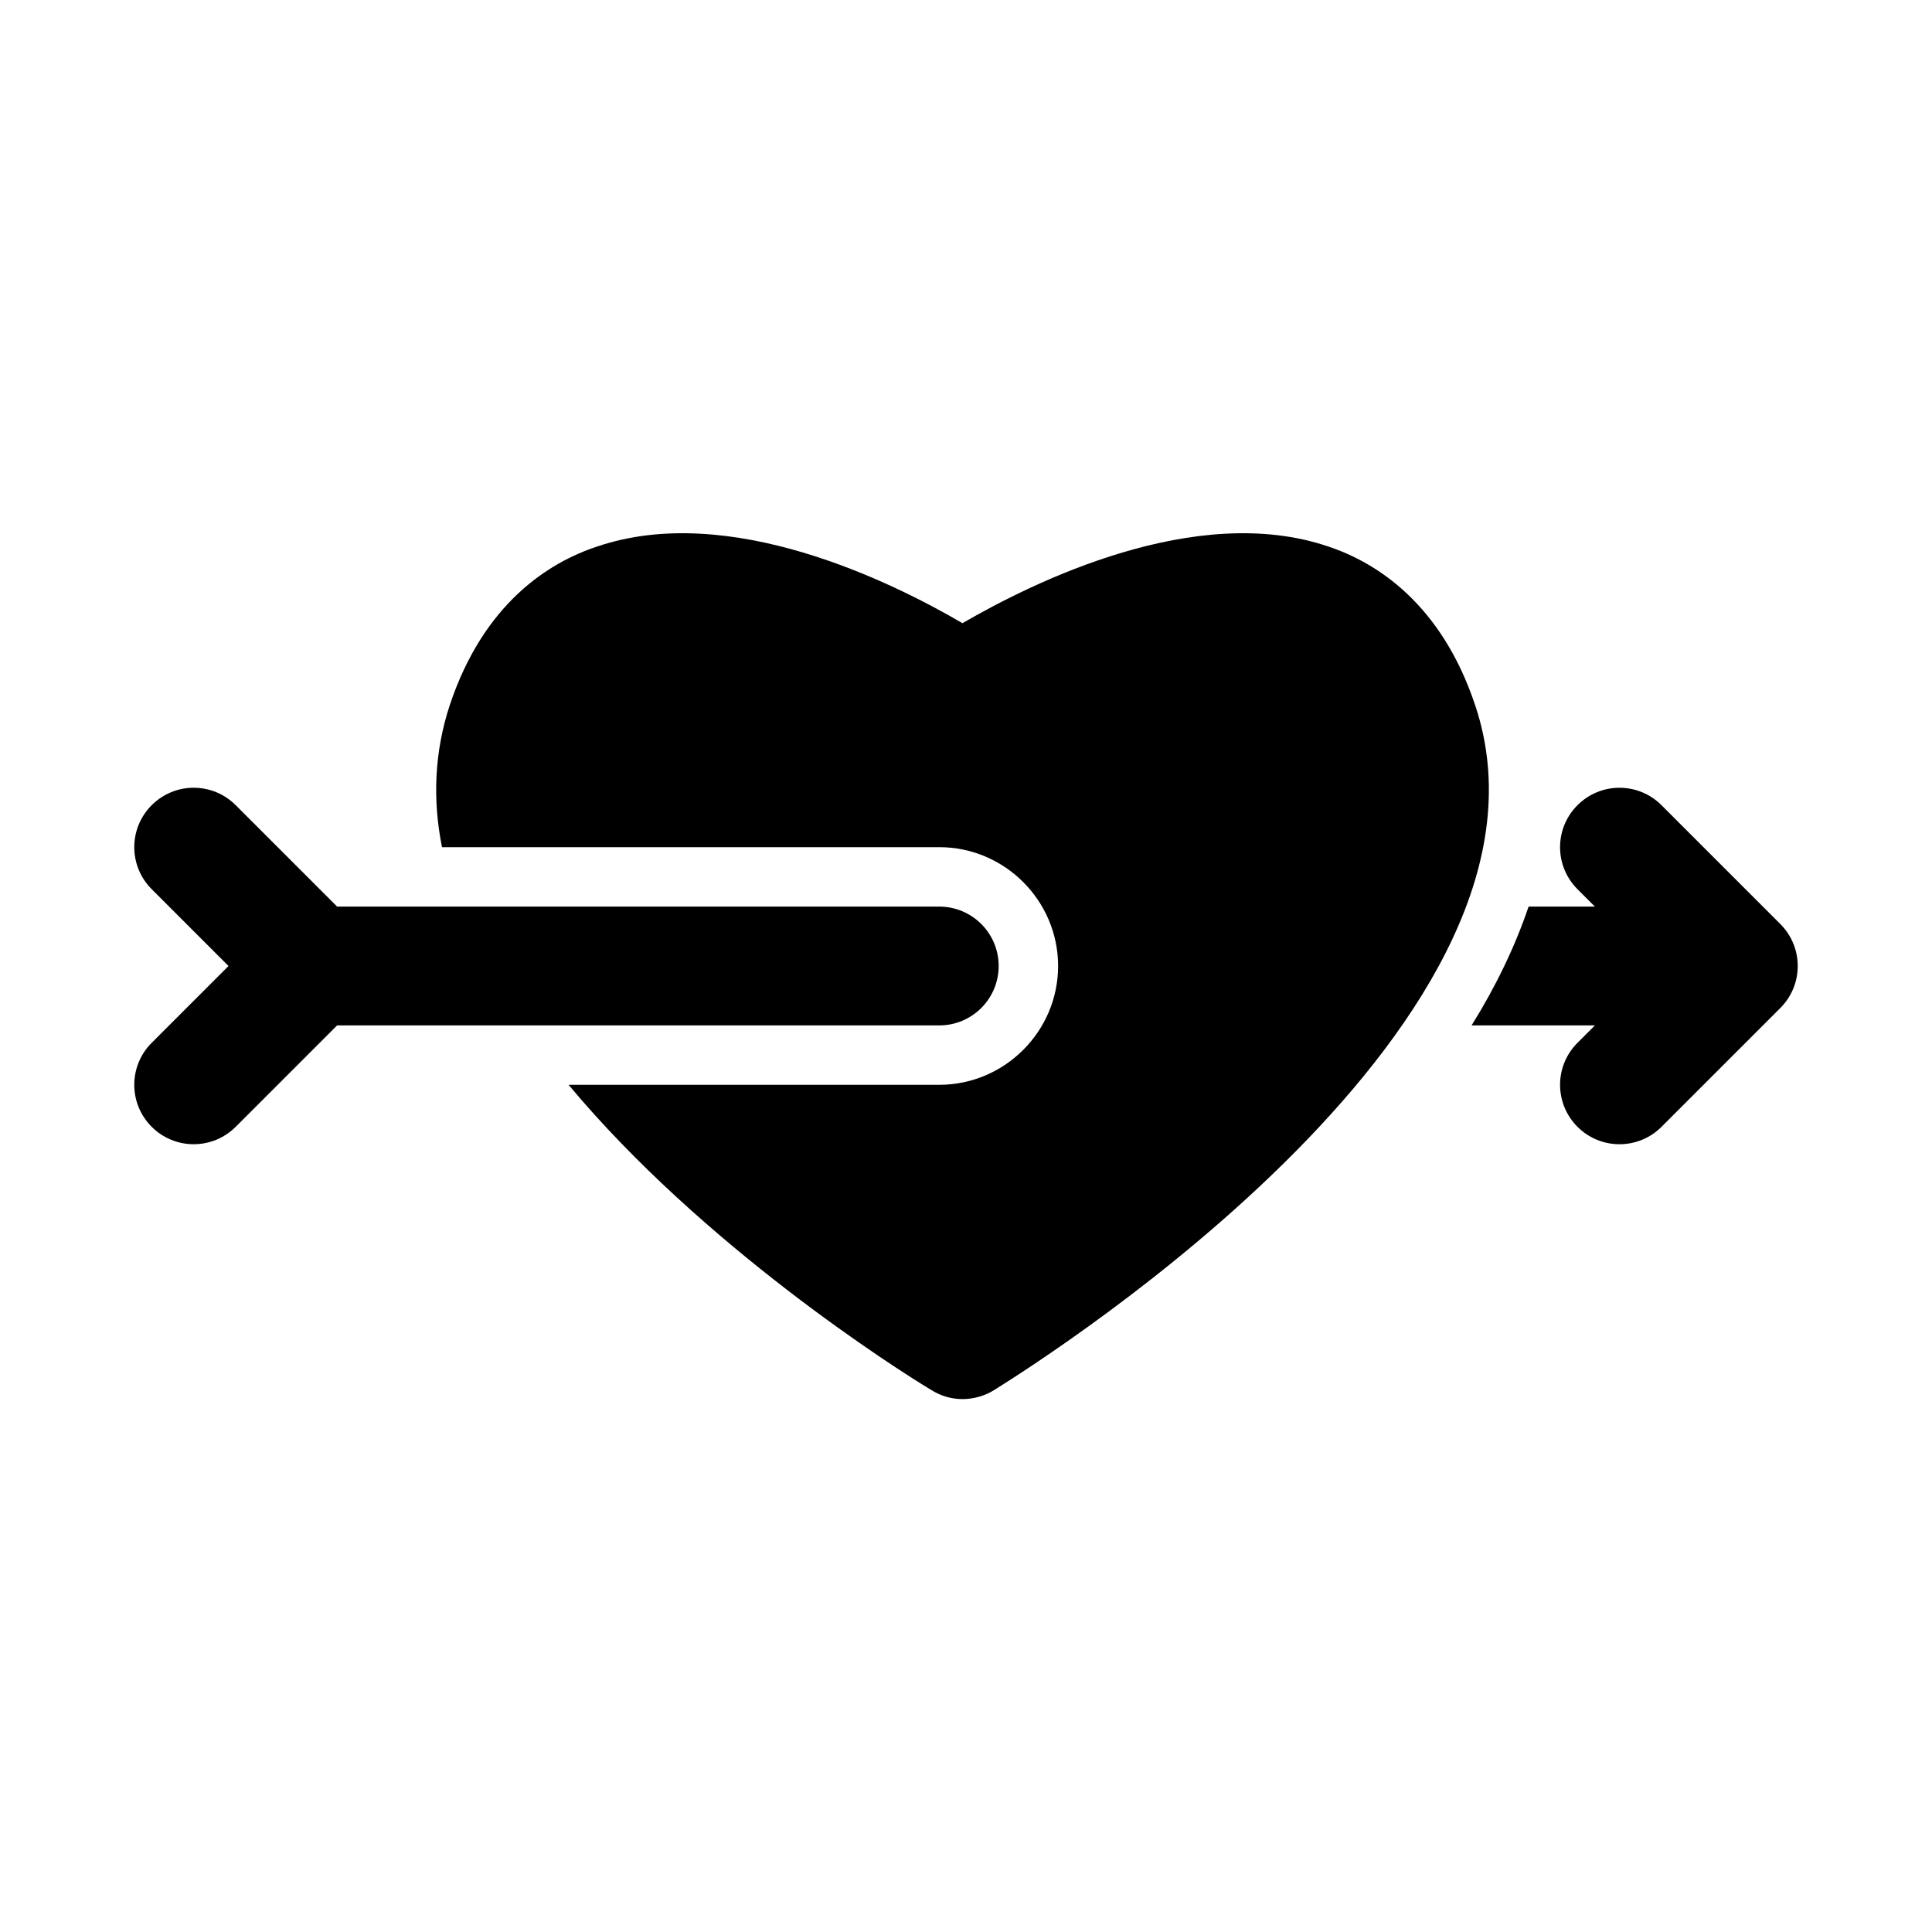
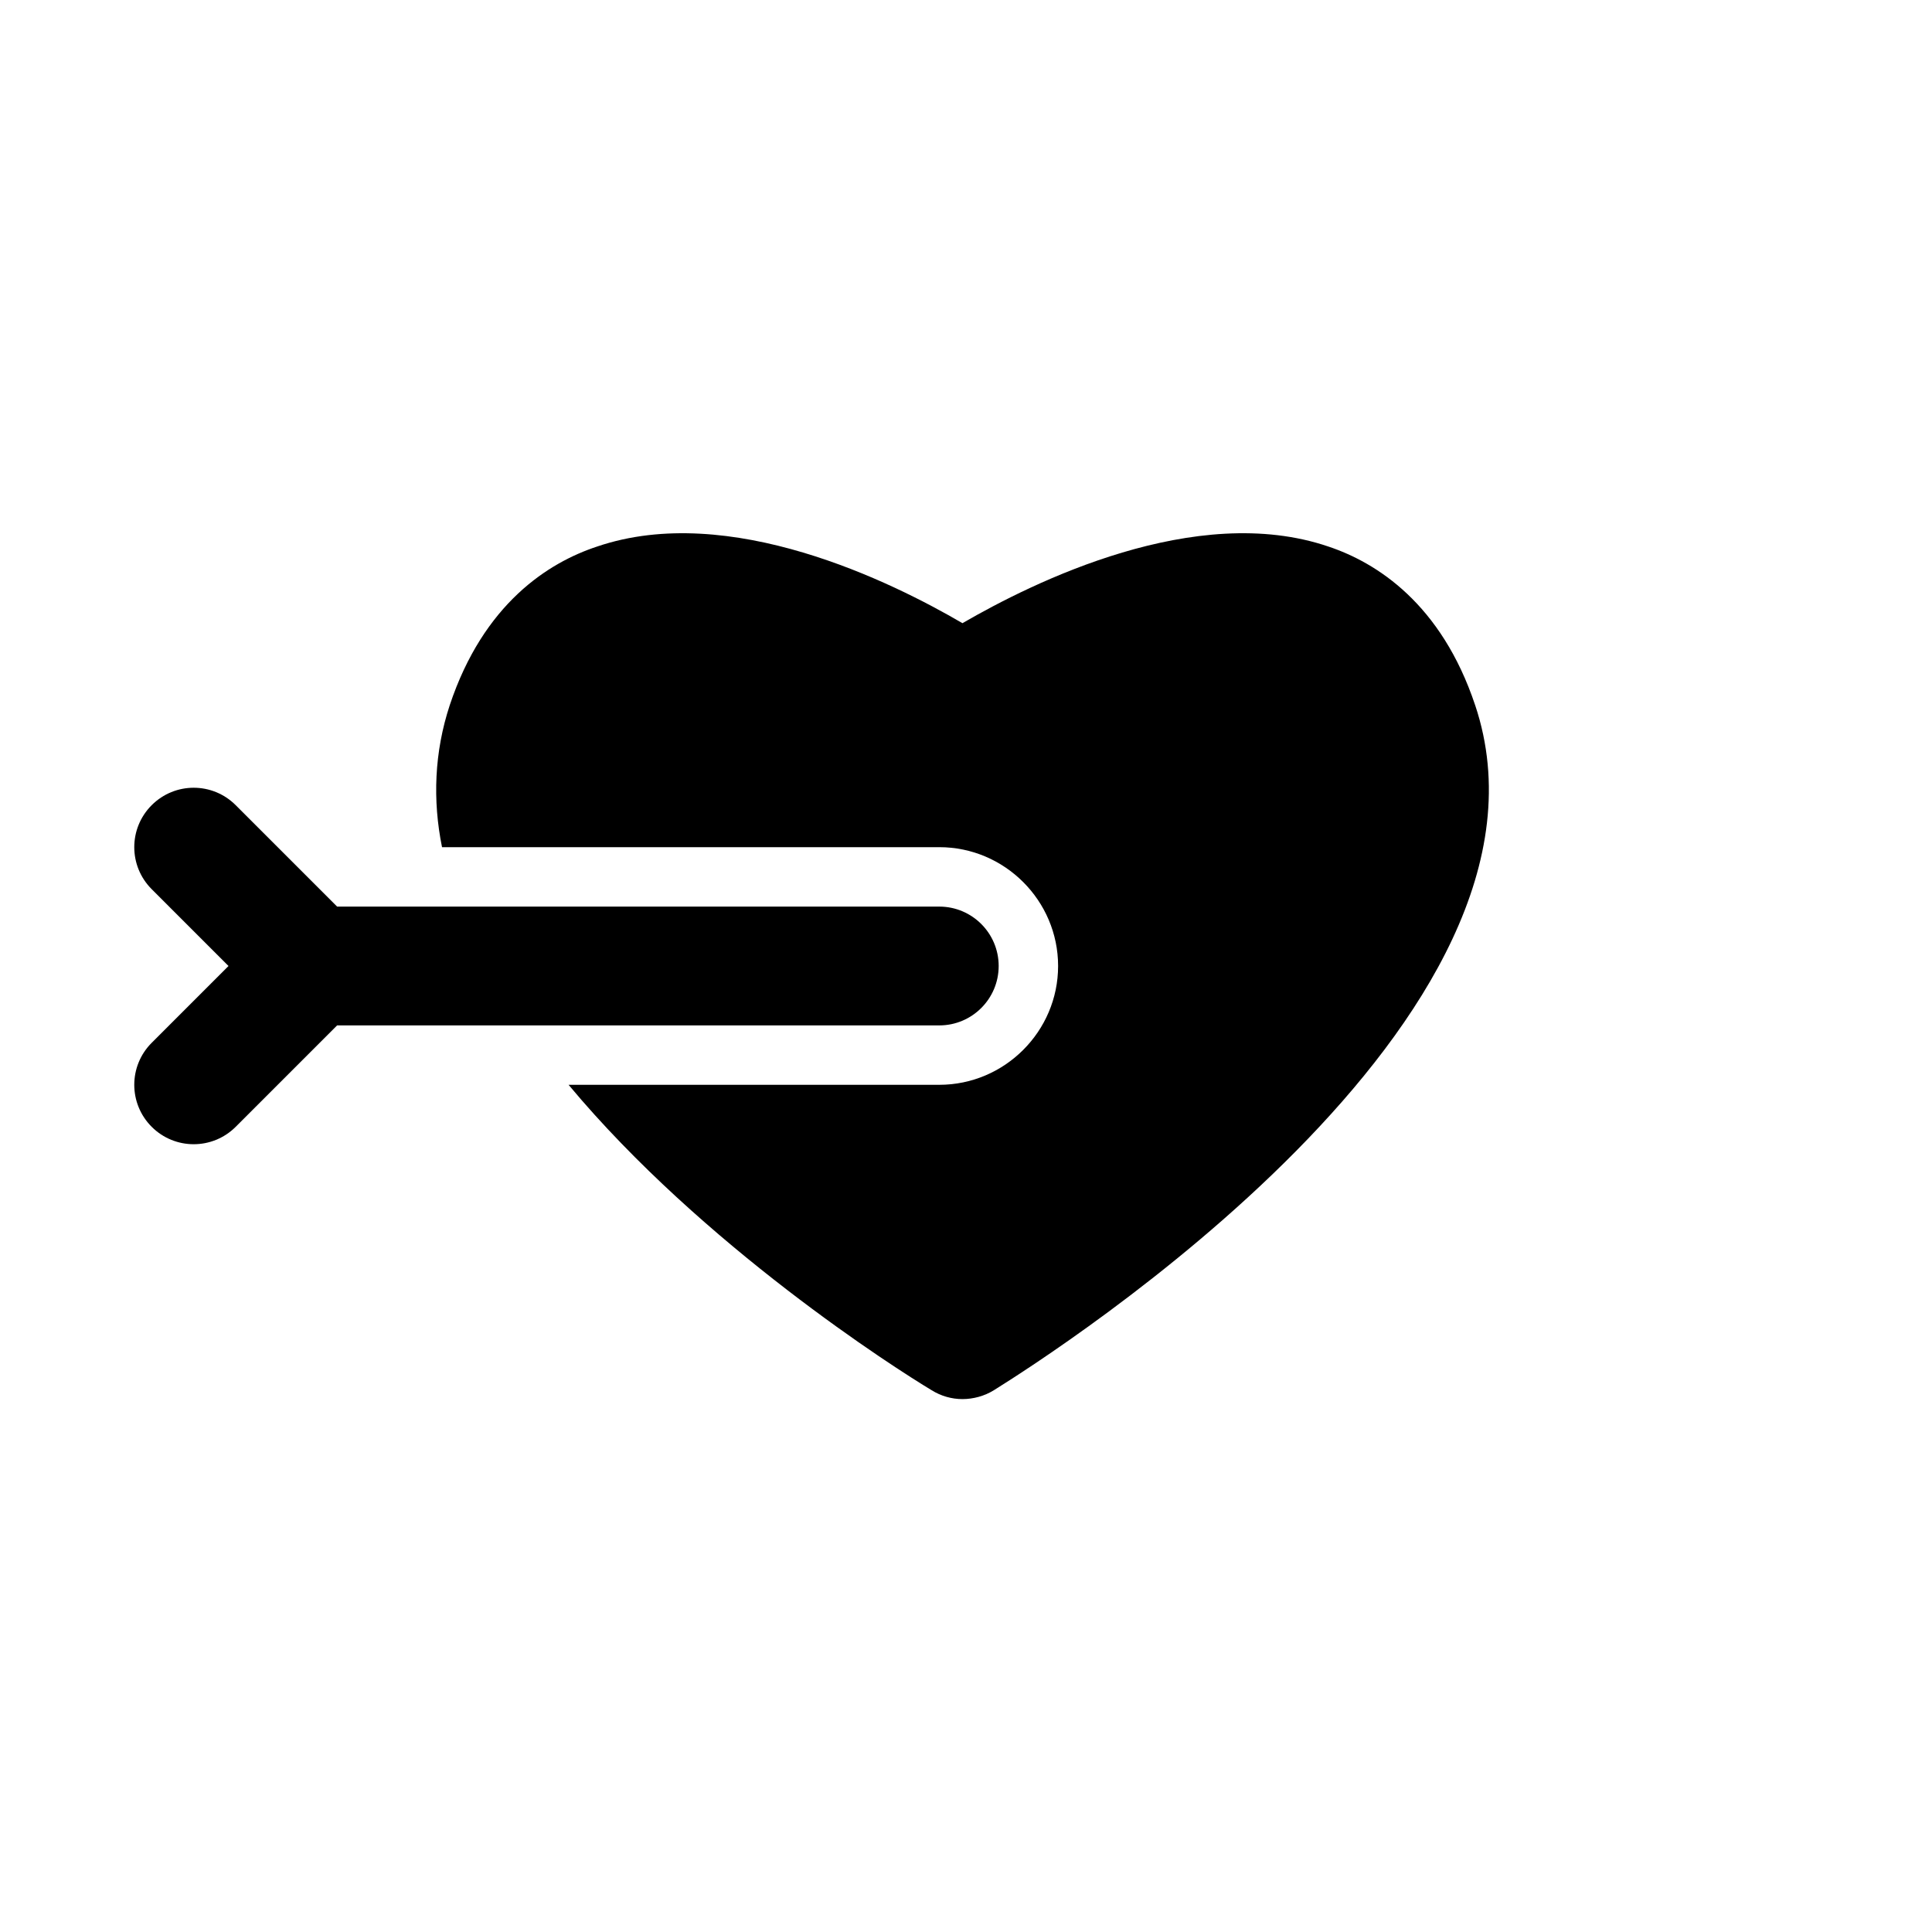
<svg xmlns="http://www.w3.org/2000/svg" fill="#000000" width="800px" height="800px" version="1.1" viewBox="144 144 512 512">
  <g>
-     <path d="m615.8 388.87-31.488-31.488c-6.156-6.156-16.105-6.156-22.262 0s-6.156 16.105 0 22.262l4.613 4.613h-17.57c-3.621 10.707-8.816 21.41-15.113 31.488h32.684l-4.613 4.613c-6.156 6.156-6.156 16.105 0 22.262 3.07 3.07 7.102 4.613 11.133 4.613s8.062-1.543 11.133-4.613l31.488-31.488c6.152-6.156 6.152-16.105-0.004-22.262z" />
    <path d="m408.66 400c0-8.691-7.055-15.742-15.742-15.742l-159.58-0.004-26.875-26.875c-6.156-6.156-16.105-6.156-22.262 0s-6.156 16.105 0 22.262l20.355 20.359-20.355 20.355c-6.156 6.156-6.156 16.105 0 22.262 3.07 3.07 7.102 4.613 11.129 4.613 4.031 0 8.062-1.543 11.133-4.613l26.875-26.875h159.58c8.691 0 15.742-7.055 15.742-15.742z" />
    <path d="m534.93 330.88c-8.977-26.922-26.137-37.785-38.887-42.039-35.109-11.965-78.246 9.445-96.984 20.309-18.578-10.863-61.715-32.273-96.824-20.309-12.914 4.254-30.074 15.117-39.047 42.039-4.094 12.438-4.566 25.191-2.047 37.629h131.78c17.32 0 31.488 14.168 31.488 31.488s-14.168 31.488-31.488 31.488h-98.242c35.582 42.668 86.75 75.258 96.195 80.926 2.519 1.574 5.352 2.363 8.188 2.363 2.832 0 5.824-0.789 8.344-2.363 15.902-9.922 155.23-98.719 127.53-181.53z" />
  </g>
</svg>